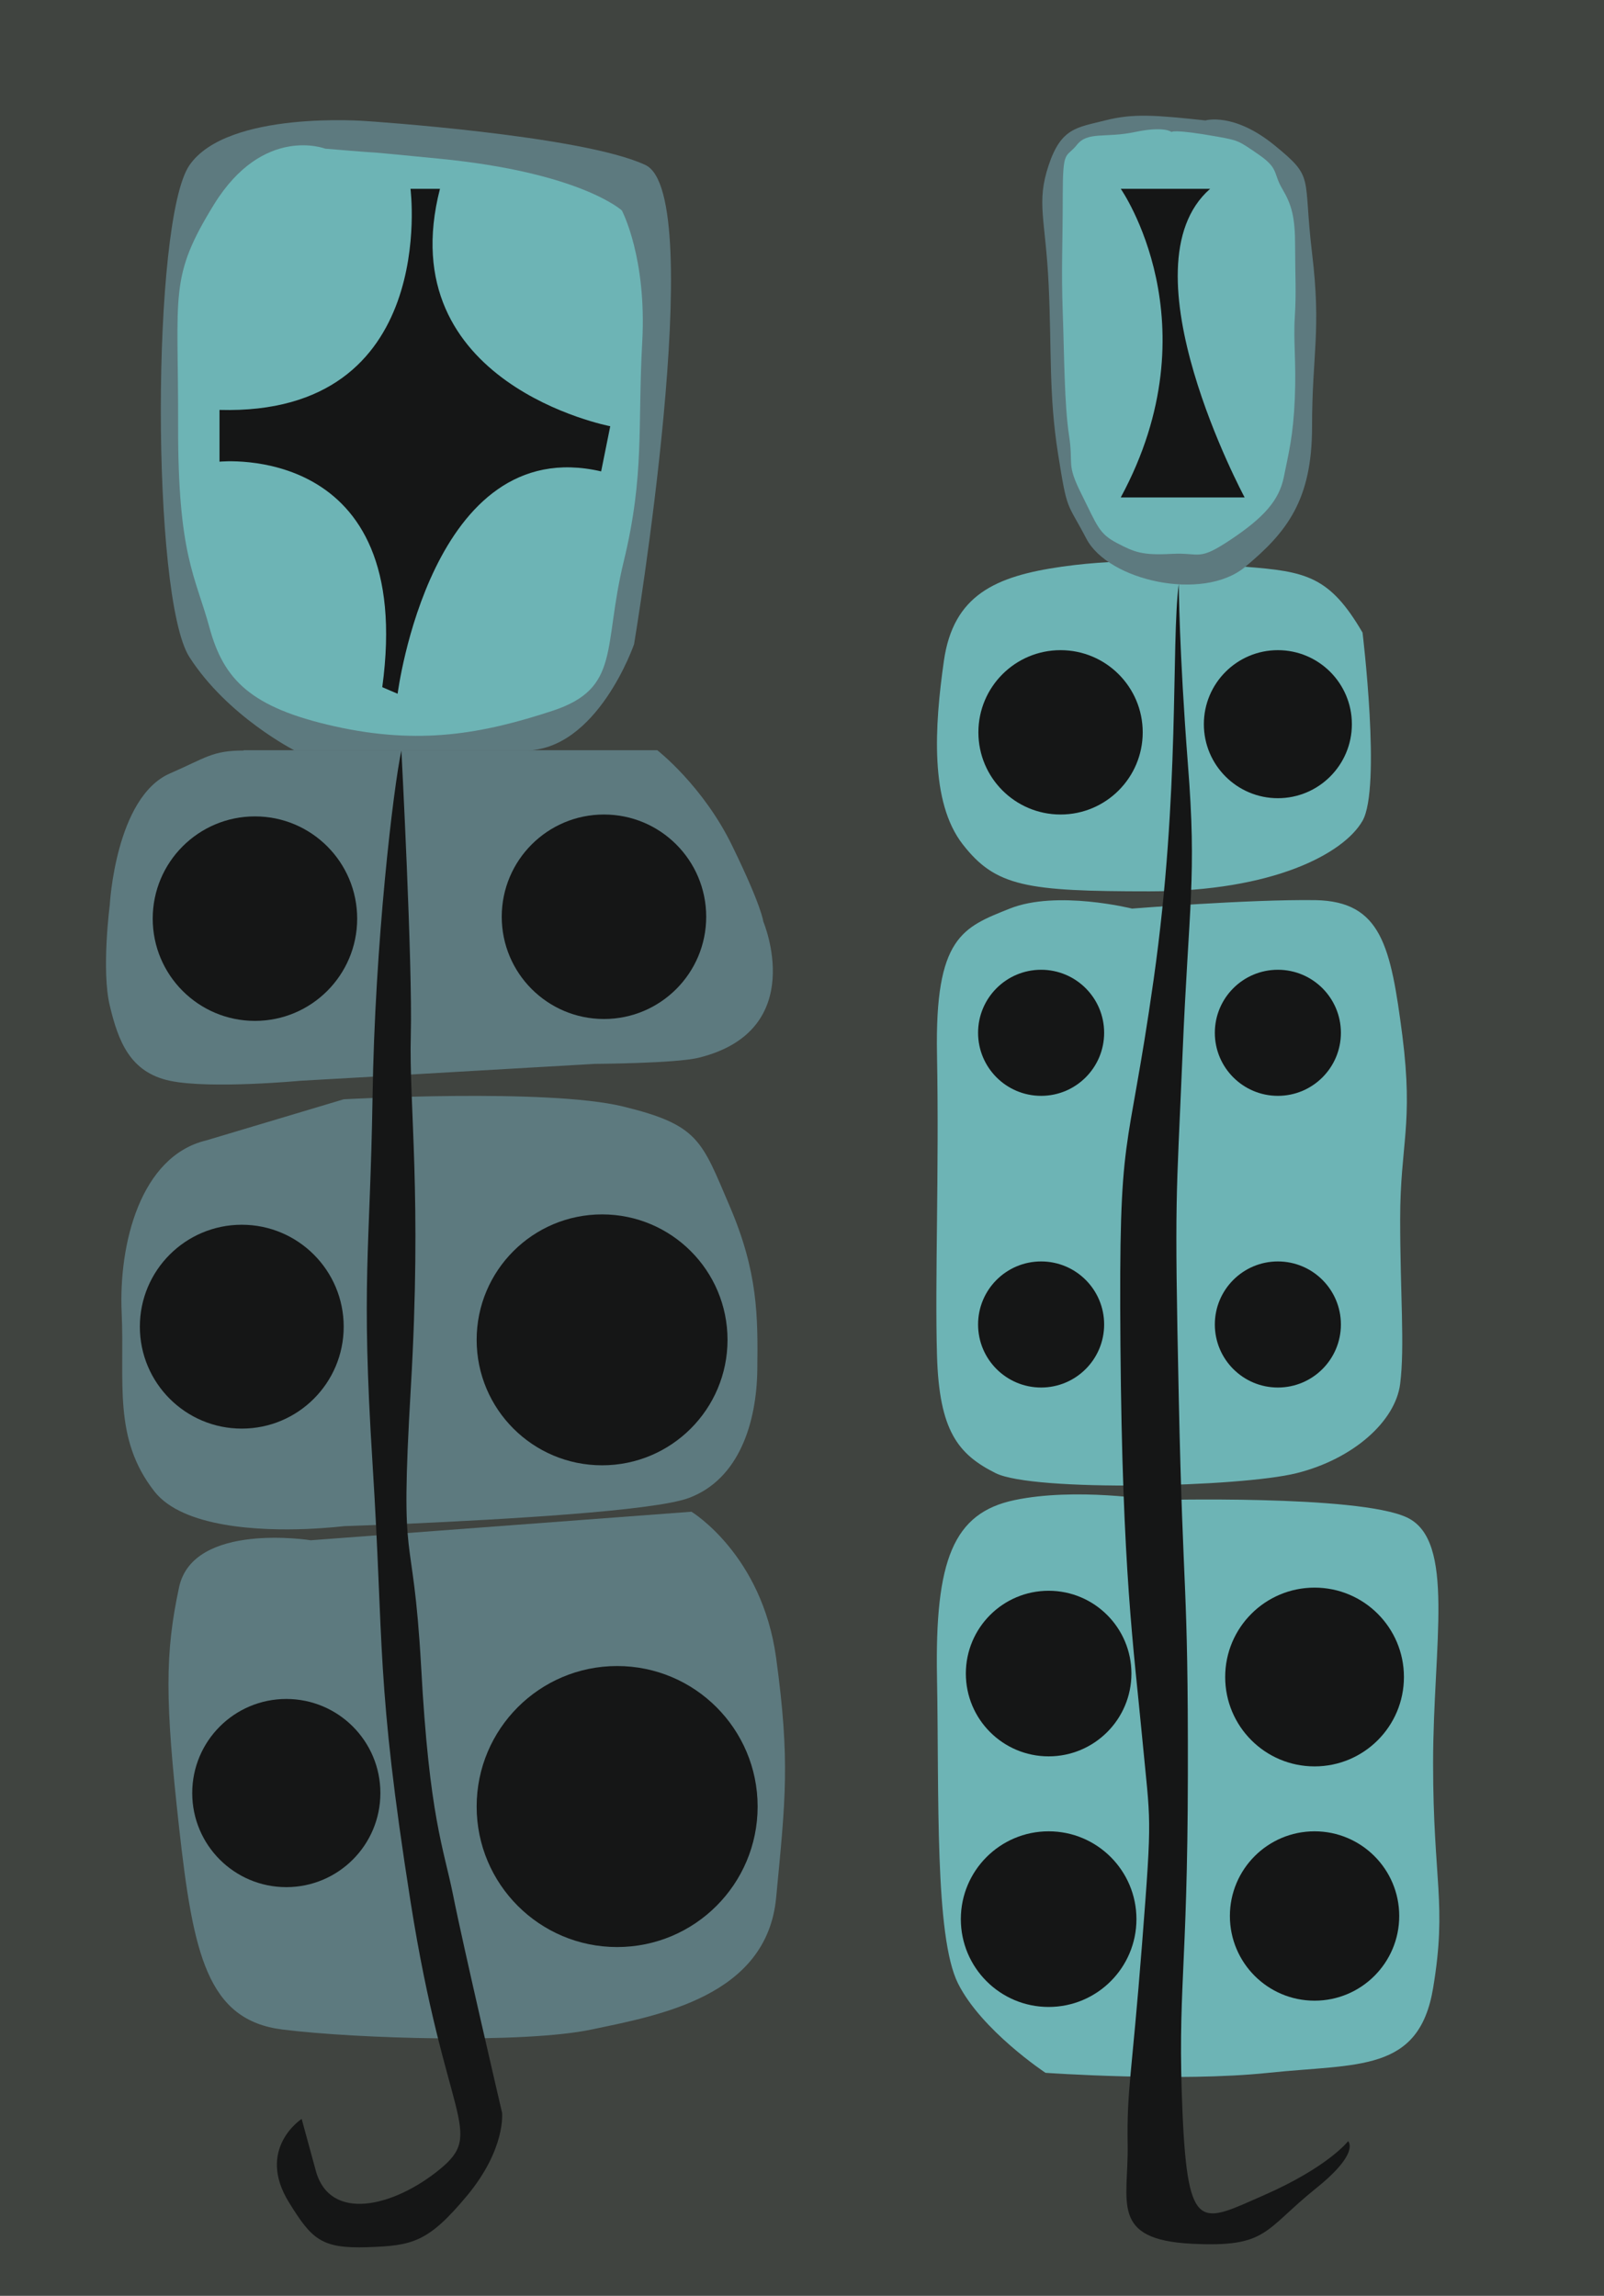
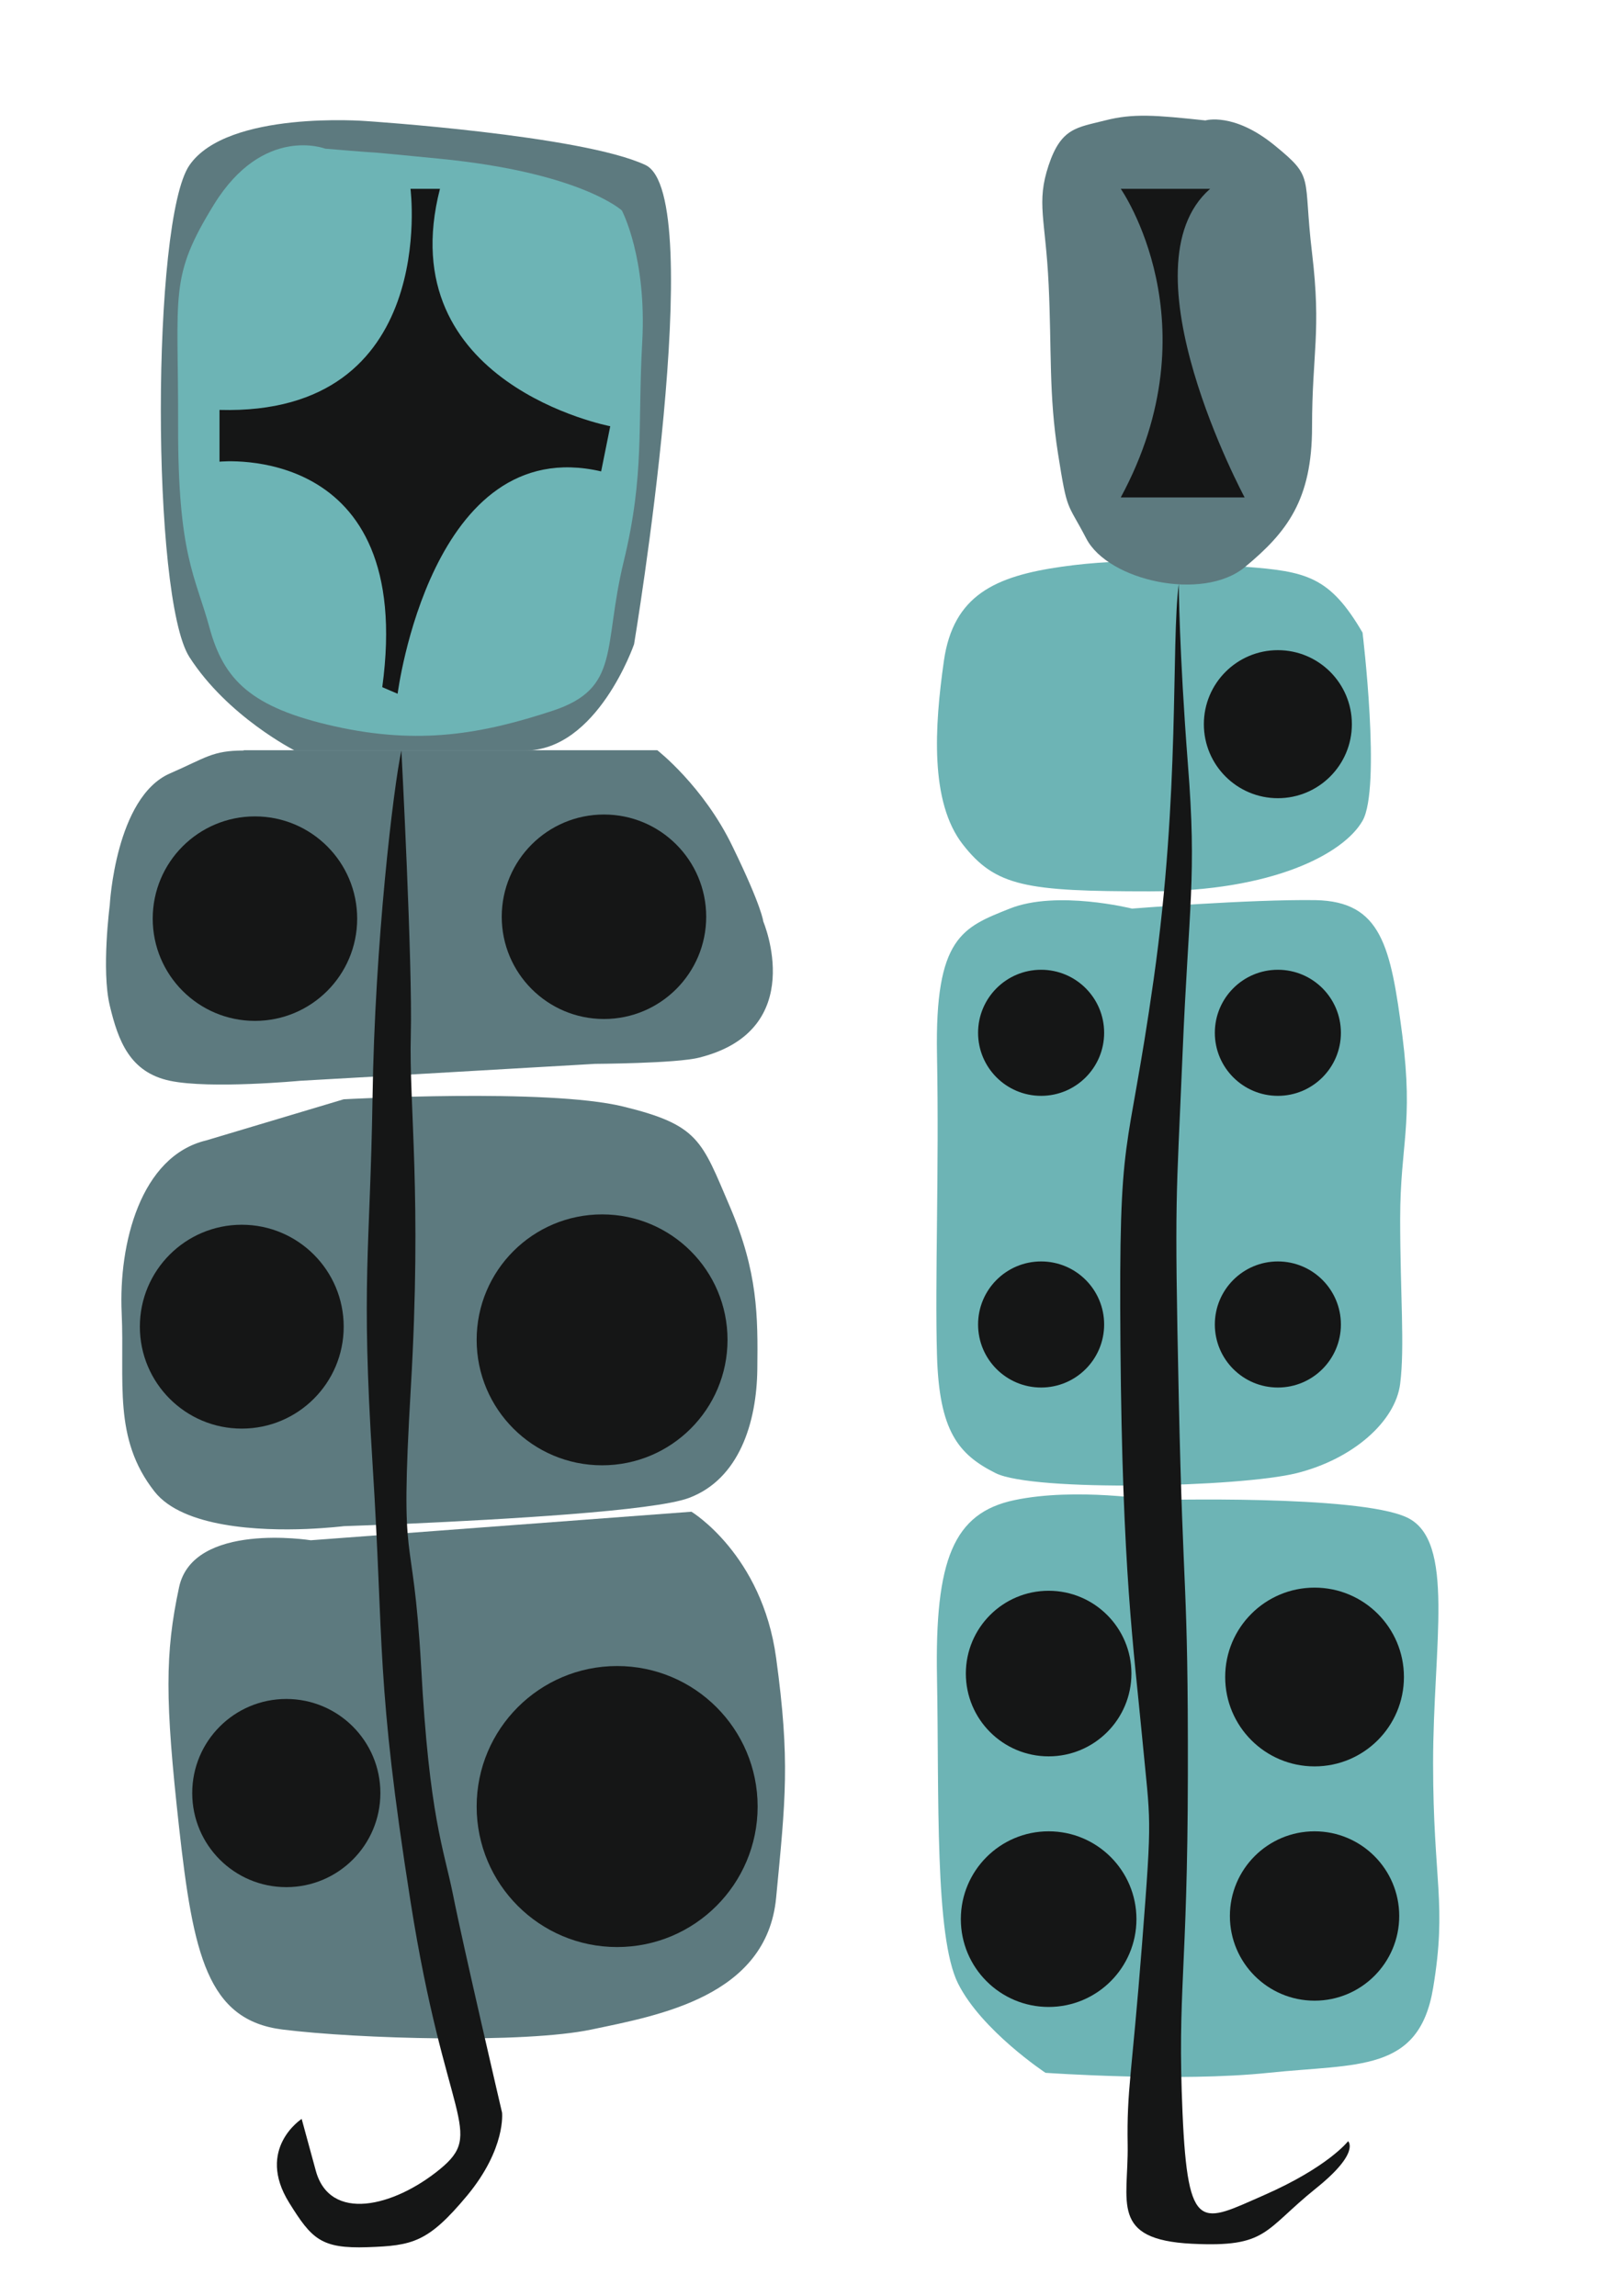
<svg xmlns="http://www.w3.org/2000/svg" version="1.1" id="Calque_1" x="0px" y="0px" viewBox="0 0 511.5 732" style="enable-background:new 0 0 511.5 732;" xml:space="preserve">
  <style type="text/css">
	.st0{fill:#404440;}
	.st1{display:none;fill:#6DB4B5;}
	.st2{fill:#5D7A7F;}
	.st3{fill:#6DB4B5;}
	.st4{fill:#151616;}
</style>
-   <rect class="st0" width="511.5" height="732" />
  <rect x="-0.5" y="291" class="st1" width="511.5" height="163.5" />
  <path class="st2" d="M116.7,38.6c0,0-44.2-3.5-56.3,14.1s-12.2,137.8,0,156.8S94,239.3,94,239.3s10,0,22.7,0c3.6,0,7.5,0,11.3,0  c18.8,0,38.6,0,39.3,0c23.2,0.1,34.9-33.9,34.9-33.9s23.9-143.3,3.6-152.8S116.7,38.6,116.7,38.6z" />
  <path class="st2" d="M77.7,239.3c-10,0-12,2.3-23.5,7.3c-17.4,7.6-19.2,42-19.2,42s-2.7,20.7,0,32c2.7,11.3,6.4,21.3,19.2,24  c12.8,2.7,41.5,0,41.5,0s14.3-0.8,31.8-1.8c27.4-1.6,62.6-3.6,62.2-3.6c-0.7,0,26-0.1,33.3-2c35.1-8.8,20.4-43.4,20.4-43.4  s-0.4-4.6-9.8-23.9c-9.3-19.3-24-30.7-24-30.7H77.7z" />
  <path class="st2" d="M65.8,363.6c-21,5-28,33-27,55s-2.9,40,10.5,57c9.1,11.5,33.7,12.5,48.5,11.9c7-0.3,11.9-0.9,11.9-0.9  s8.6-0.3,21-0.8c28.7-1.3,77.9-4,89-8.2c16-6,21.6-24,21.8-41s0.2-31-8.8-52s-9.8-25.9-34-31.8s-89.1-2.3-89.1-2.3L65.8,363.6z" />
  <path class="st2" d="M99.1,491.1c0,0-37.5-6-42,15c-4.5,21-4.5,36,0,76.5s9,61.5,33,64.5c24,3,77.1,4.5,98.5,0s55.9-10.5,58.9-42  c3-31.5,4.5-43.5,0-76.5s-27-46.6-27-46.6L99.1,491.1z" />
  <path class="st3" d="M434.5,201.7c-10.5-18-18-19.5-37.5-21s-37.5-3-58.5,0c-21,3-34.5,9-37.5,30s-4.5,45,6,58.5s20.3,15,59.6,15  s61.9-12,67.9-22.5C440.5,251.2,434.5,201.7,434.5,201.7z" />
  <path class="st3" d="M361,289.7c0,0-24-6-39,0c-15,6-23.9,9-23.2,46.5s-0.7,72,0,96c0.7,24,6.7,31.5,18.7,37.5s78,4.5,96,0  c18-4.5,31.5-16.5,33-28.5c1.5-12,0-28.5,0-52.5s4.3-30,0.7-58.5c-3.7-28.5-6.7-42.8-27.7-43.2C398.5,286.7,361,289.7,361,289.7z" />
  <path class="st3" d="M368,478.3c0,0-25-4.1-44.5,0s-25.4,19.1-24.7,56.6c0.7,37.5-0.8,82.5,6.7,97.5c7.5,15,27.9,28.5,27.9,28.5  s42.6,3,71.1,0c28.5-3,48,0,52.5-27c4.5-27,0-33.9,0-71.7s7.3-71.1-8.4-78.4S368,478.3,368,478.3z" />
  <path class="st3" d="M103.7,47.4c27.2,2.3,4.7,0.1,36.4,3.2c45.1,4.4,58.2,16.5,58.2,16.5s8,15,6.5,42s0.8,42.3-5.9,69.9  s-0.9,40.4-22.6,47.6c-22.5,7.4-42.5,11-69.5,5c-27-6-35.5-15-40-31.5c-4.5-16.5-10.1-22.9-10-64.5c0.1-42.5-3-47,11.5-70.5  C84,39.8,103.7,47.4,103.7,47.4z" />
  <path class="st4" d="M130.9,60.2c0,0,9.3,72.4-60.9,70.5v16.5c0,0,62.6-6.5,51.9,71.9l4.9,2.1c0,0,10.6-83.5,64.9-70.9l2.9-14.4  c0,0-70.3-13.4-54.3-75.7H130.9z" />
  <path class="st4" d="M128,239.3c-2.5,11.4-8.5,61.6-9.2,110.7c-0.8,49.2-3.7,58.2,0,116.7s1,69,12.1,139.5  c11.1,70.5,24,73.5,9.3,85.5c-14.7,12-35,16.9-39.5,0.4c-4.5-16.5-4.5-16.5-4.5-16.5s-14.7,9.5-4,26.7c7.2,11.6,10.2,14.7,25,14.2  c14.4-0.5,19.3-1.5,31.8-16.5c12.4-15,11.1-26.4,11.1-26.4s-12.5-53.6-15.6-69.3c-3-15-7.6-24.8-10.2-72.8  c-2.7-48-6.9-27.4-3.3-88.9c3.6-61.5-0.6-90,0-112.5S128,239.3,128,239.3z" />
  <path class="st2" d="M384.4,38.4c-16-1.7-23-2.3-32,0s-14,2.3-18,14.3s-1,17,0,38s0,35,3,54s2.8,15.1,9,27  c7,13.5,37.2,20.2,50.6,9.1s21.4-21.4,21.4-44.7s3-30.4,0-55.4s1-23.8-12-34.4S384.4,38.4,384.4,38.4z" />
-   <path class="st3" d="M373.6,42.1c0,0-2.2-2-11.7,0s-15-0.3-18.5,4.1s-4.5,0.9-4.5,16.4s-0.5,23,0,37s0.5,29.4,2,39.2  c1.5,9.8-1,8.8,4,18.8s5.5,12.5,11.2,15.5s8.2,4,17.5,3.5s8.3,2.5,18.8-4.5s15.5-12.5,17-20s3-13,3.5-25s-0.5-18,0-26  s0.1-13,0.1-22.5s-1.1-13.3-4.1-18.4s-1-6.4-7.5-10.9s-6.5-4.5-13-5.7C373.8,41,373.6,42.1,373.6,42.1z" />
-   <path class="st4" d="M357.4,60.2c0,0,30,42.9,0,98.4h39.5c0,0-39.5-73.5-11-98.4H357.4z" />
+   <path class="st4" d="M357.4,60.2c0,0,30,42.9,0,98.4h39.5c0,0-39.5-73.5-11-98.4H357.4" />
  <path class="st4" d="M375.9,186.2c-2.5,19.5,0.5,66-8,126s-11.2,45-10.6,117c0.6,72,4.2,96,6.9,124.5c2.7,28.5,3.3,23.6,0,66  s-4.9,46.4-4.6,64.2c0.3,18.1-5.8,30.2,20.5,31.5c24.2,1.2,22.8-4.2,39.6-17.7c14.2-11.4,10.2-15,10.2-15s-6.3,8.2-26.8,17.2  c-19.9,8.7-24.3,12.8-26-26.2c-1.7-39.1,1.6-44.4,1.7-107.7c0.1-63.3-1.5-54.3-2.9-120.3s-0.8-61.7,1.2-109.5  c2-47.8,4.6-56.4,1.7-92.7C376,207.2,375.9,186.2,375.9,186.2z" />
  <circle class="st4" cx="192.6" cy="292.3" r="32.6" />
  <circle class="st4" cx="81.3" cy="292.9" r="32.6" />
  <circle class="st4" cx="192" cy="427.2" r="40" />
  <circle class="st4" cx="77.1" cy="423" r="32.5" />
  <circle class="st4" cx="196.8" cy="576" r="44.8" />
  <circle class="st4" cx="91.3" cy="571.7" r="30" />
-   <circle class="st4" cx="338.2" cy="233.5" r="26.2" />
  <circle class="st4" cx="407.5" cy="230.9" r="23.6" />
  <circle class="st4" cx="332" cy="329.3" r="20.1" />
  <circle class="st4" cx="407.5" cy="329.3" r="20.1" />
  <circle class="st4" cx="332" cy="422.3" r="20.1" />
  <circle class="st4" cx="407.5" cy="422.3" r="20.1" />
  <circle class="st4" cx="334.4" cy="533.6" r="26.4" />
  <circle class="st4" cx="419.2" cy="534.7" r="28.5" />
  <circle class="st4" cx="334.4" cy="611.9" r="28" />
  <circle class="st4" cx="419.2" cy="610.9" r="27" />
</svg>